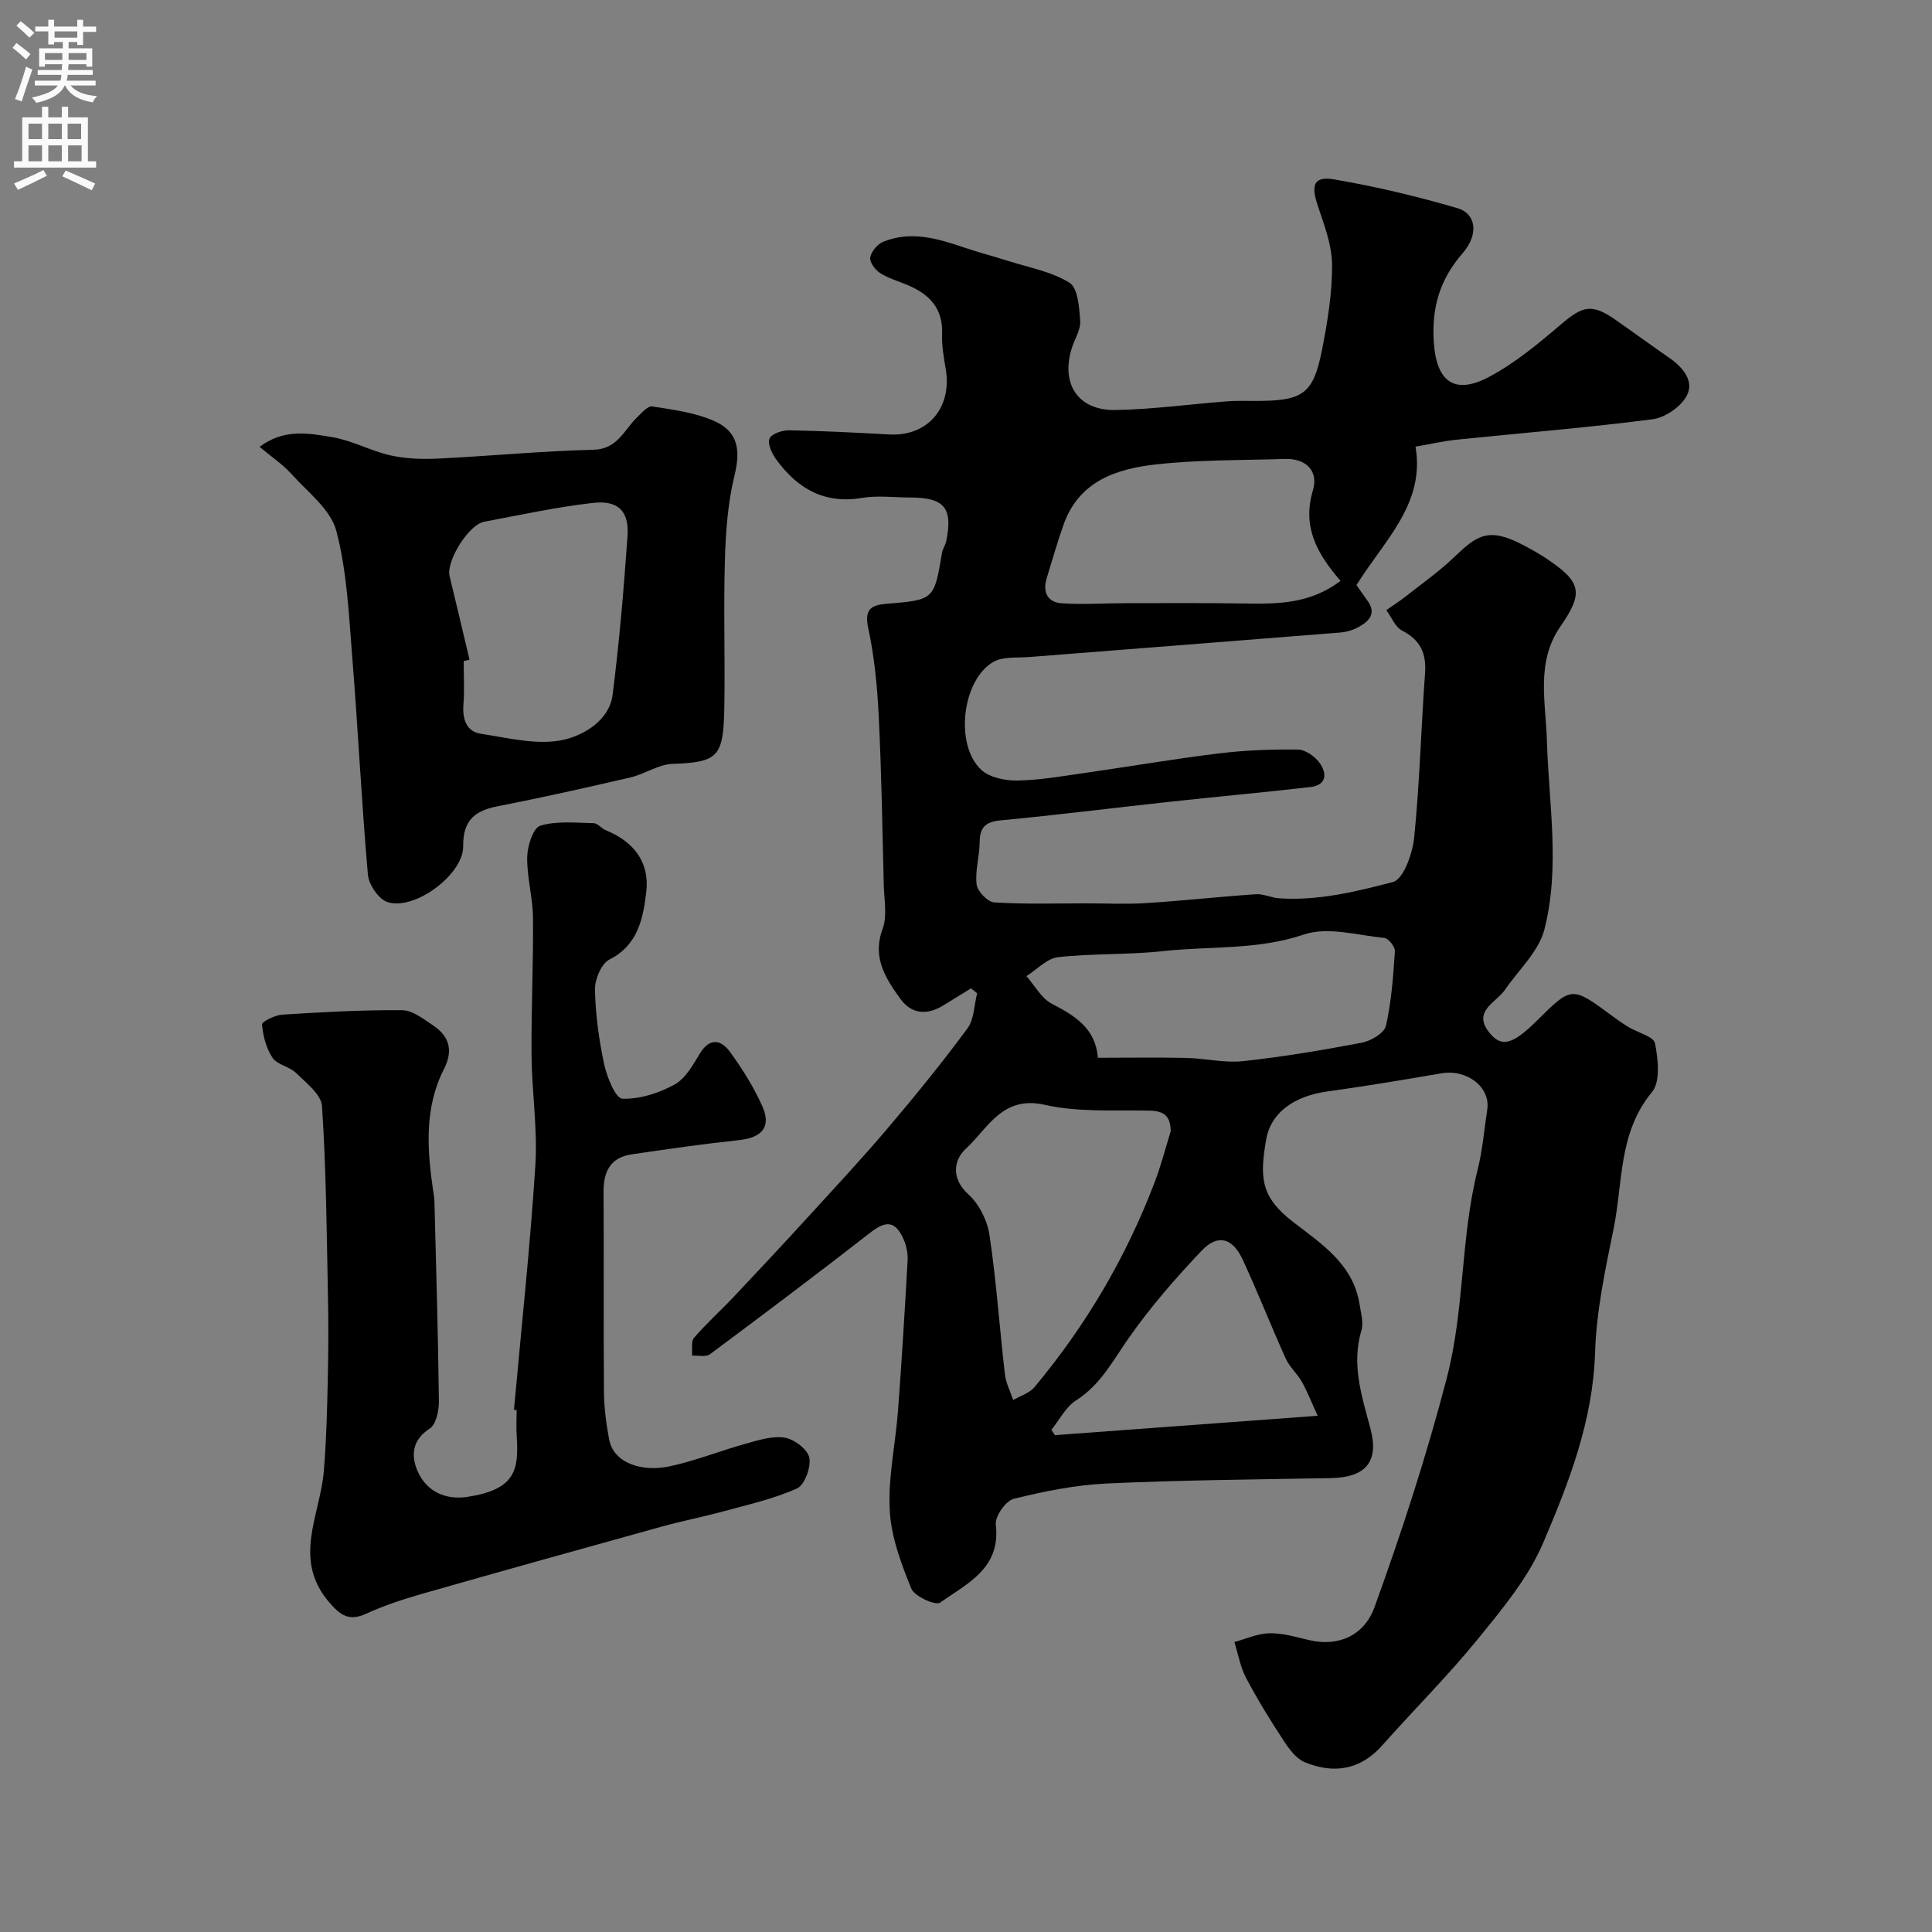
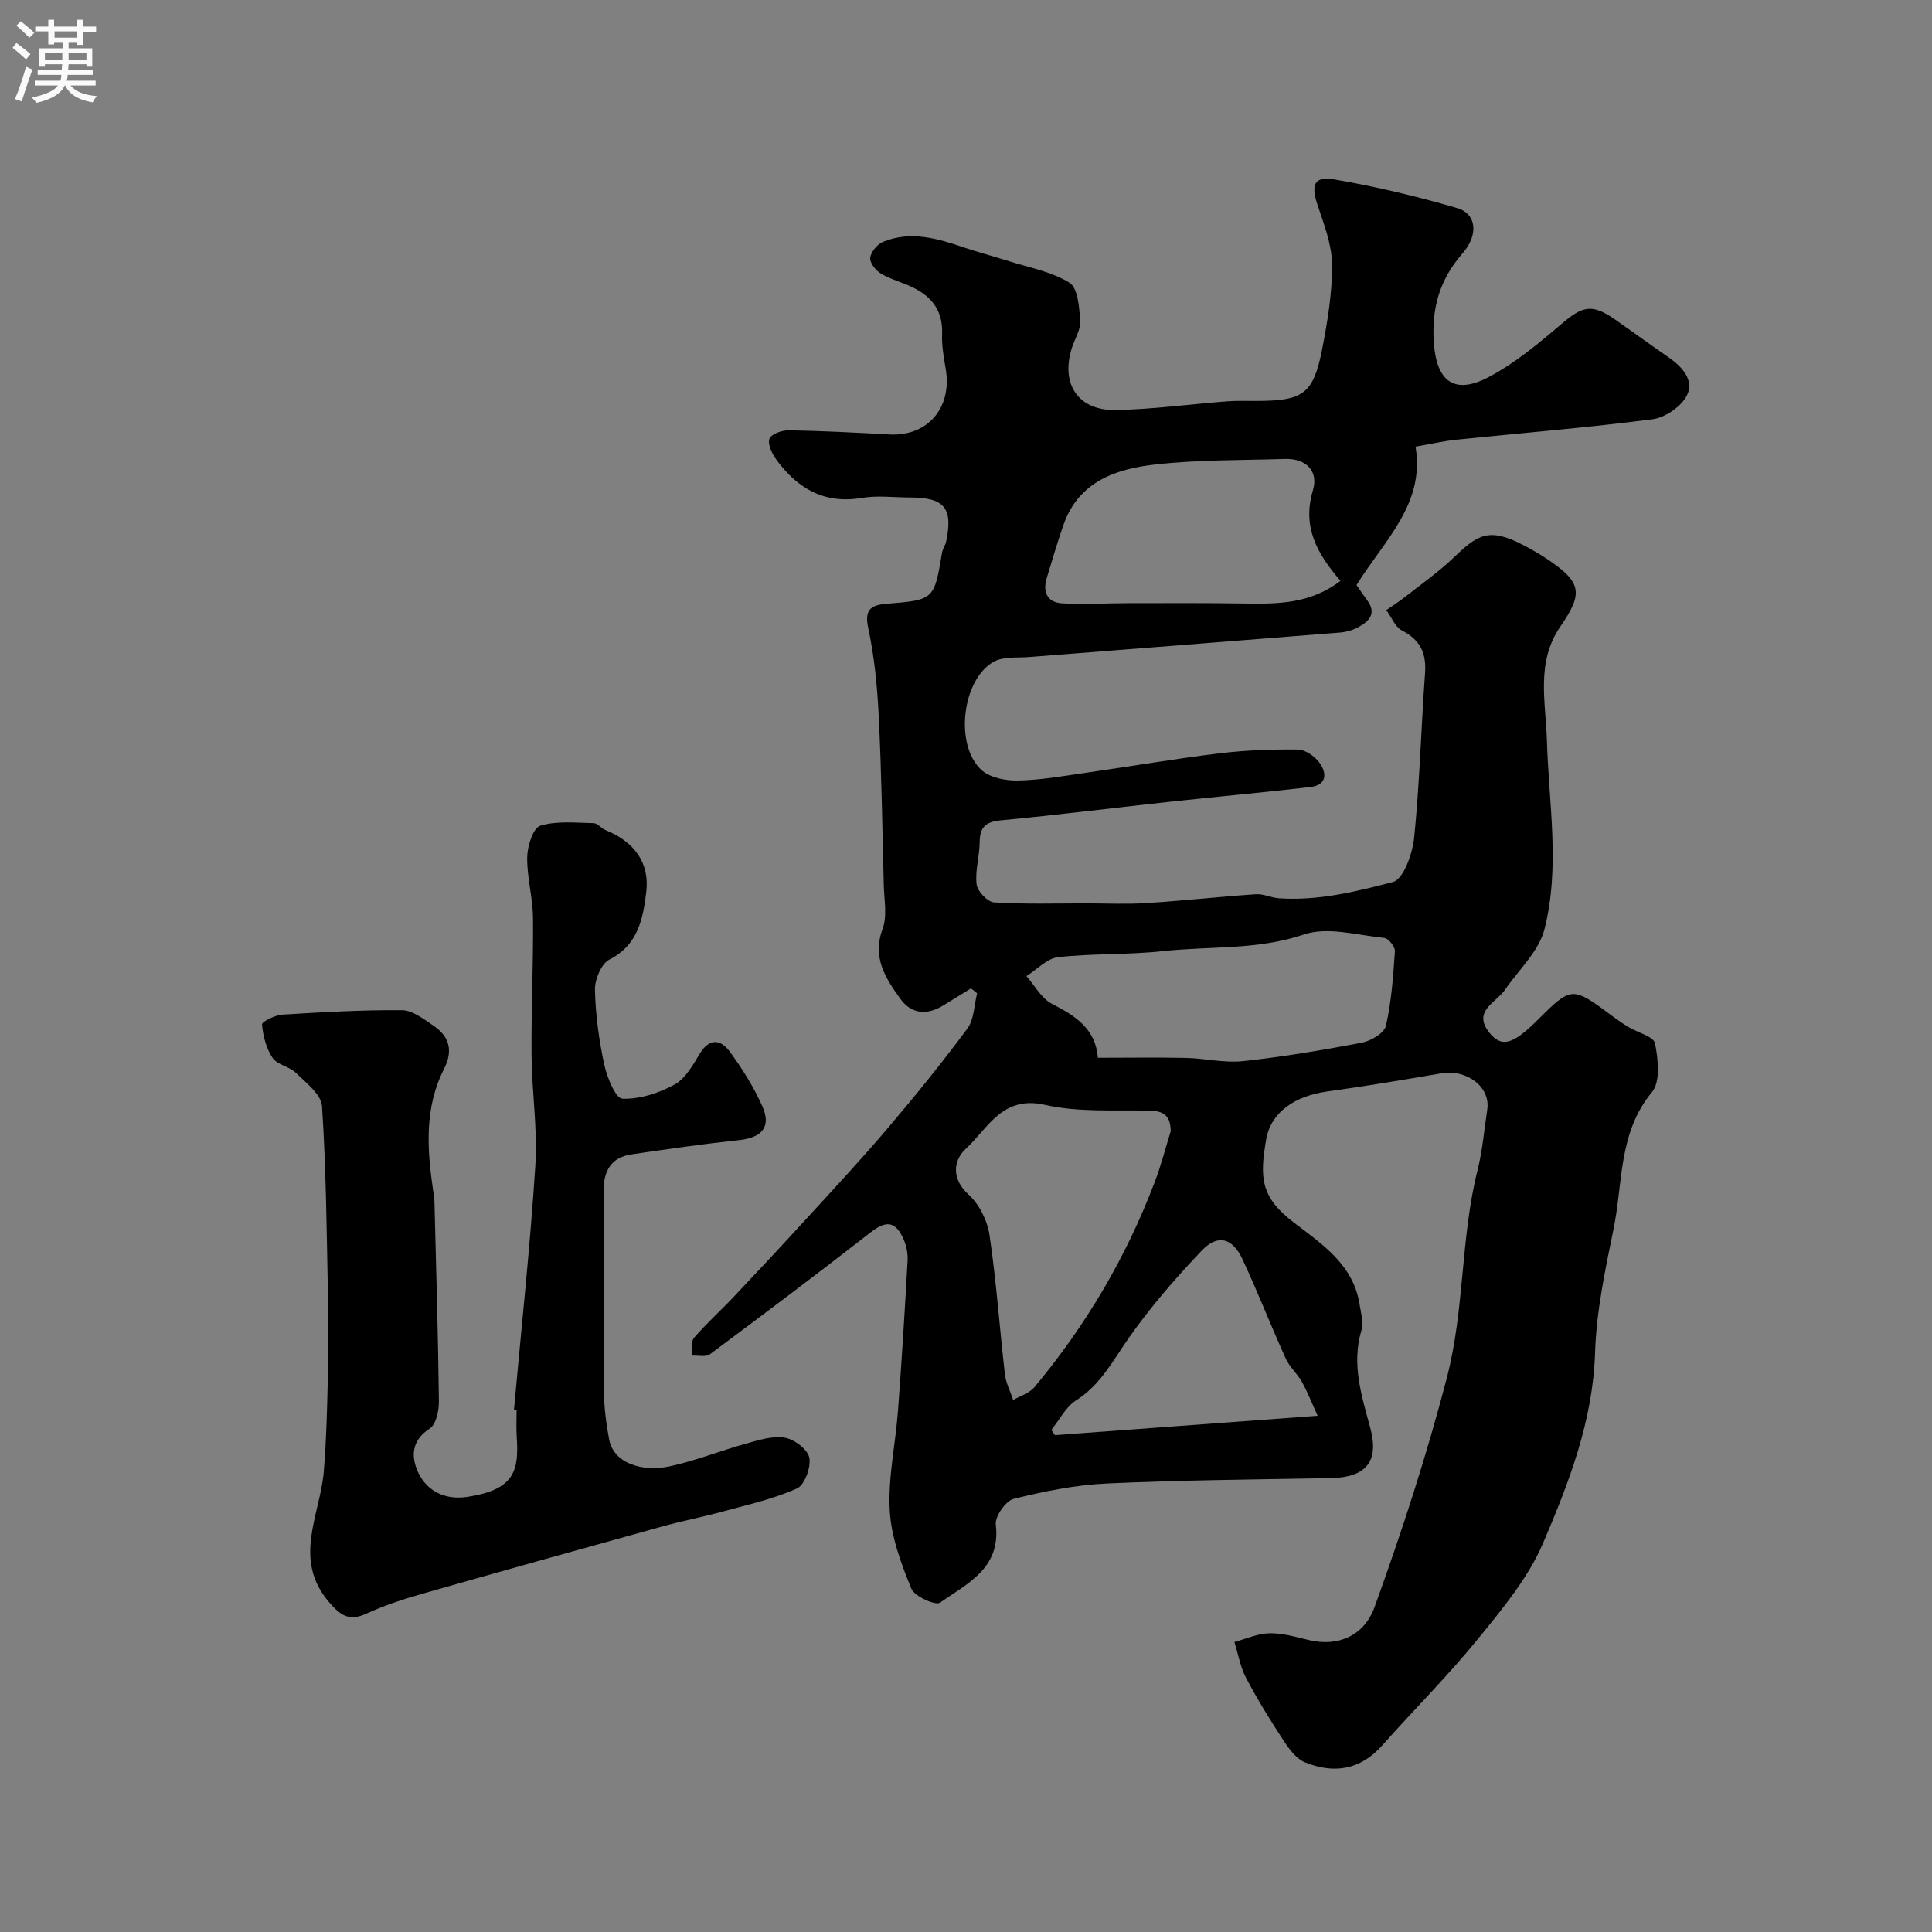
<svg xmlns="http://www.w3.org/2000/svg" enable-background="new 0 0 400 400" viewBox="0 0 400 400">
  <rect x="0" y="0" width="400" height="400" fill="#808080" stroke="none" />
  <g fill="#000001">
    <path d="m201.03 204.64c-1.88 1.16-3.77 2.3-5.64 3.47-3.37 2.11-6.64 1.92-8.96-1.29-3.06-4.24-5.9-8.54-3.7-14.48.99-2.67.33-5.99.25-9.01-.29-11.77-.48-23.54-1.06-35.29-.3-6.05-.9-12.15-2.17-18.05-.83-3.89.68-4.72 3.76-4.98 9.9-.81 9.89-.81 11.53-10.59.13-.79.68-1.51.85-2.3 1.45-6.94-.34-9.11-7.46-9.12-3.33 0-6.74-.46-9.98.09-7.85 1.32-13.41-2-17.77-8-.87-1.2-1.8-3.19-1.36-4.28.39-.98 2.62-1.75 4.03-1.72 6.92.12 13.85.48 20.76.86 7.91.44 13.03-5.46 11.7-13.5-.4-2.41-.86-4.88-.76-7.3.21-5.29-2.61-8.22-7.09-10.11-1.95-.82-4.04-1.42-5.79-2.54-1-.64-2.17-2.26-2-3.2.22-1.23 1.49-2.76 2.68-3.24 5.68-2.32 11.2-.71 16.68 1.16 3.02 1.03 6.12 1.82 9.16 2.79 4.32 1.38 9 2.2 12.74 4.53 1.75 1.09 2.02 5.14 2.21 7.9.13 1.8-1.11 3.69-1.71 5.56-2.38 7.46 1.24 13.03 9.04 12.89 7.71-.14 15.4-1.21 23.1-1.8 1.99-.15 4-.08 6-.08 9.76-.01 11.84-1.43 13.66-10.68 1.13-5.77 2.1-11.68 2.06-17.53-.03-4.09-1.63-8.25-2.97-12.24-1.44-4.3-.8-6.14 3.45-5.41 8.6 1.48 17.14 3.5 25.51 5.96 3.81 1.12 4.46 5.38 1.04 9.32-4.78 5.5-6.45 11.35-5.96 18.52.55 7.98 4.2 10.92 11.43 7.08 5.42-2.87 10.28-6.94 14.99-10.95 4.42-3.77 6.33-4.25 11.13-.91 3.72 2.59 7.38 5.28 11.12 7.86 2.81 1.94 5.27 4.77 3.74 7.81-1.16 2.32-4.49 4.62-7.11 4.96-13.5 1.75-27.09 2.84-40.64 4.24-2.6.27-5.17.87-8.45 1.43 2.01 11.83-6.42 19.35-12.22 28.65.41.59 1.28 1.9 2.22 3.17 1.99 2.69.42 4.31-1.79 5.53-1.11.61-2.45 1.02-3.72 1.13-21.48 1.73-42.97 3.38-64.46 5.08-2.5.2-5.38-.14-7.39.99-6.5 3.67-8.12 17.14-2.58 22.34 1.73 1.63 4.99 2.28 7.53 2.24 4.72-.08 9.43-.93 14.12-1.6 9.21-1.31 18.39-2.9 27.63-4.02 5.4-.66 10.88-.86 16.31-.79 1.53.02 3.49 1.39 4.46 2.72 1.59 2.17 1.54 4.65-1.89 5.04-9.78 1.13-19.59 2.01-29.38 3.08-11.56 1.25-23.1 2.72-34.68 3.81-3.19.3-4.37 1.42-4.4 4.53-.03 2.93-.98 5.9-.63 8.75.17 1.42 2.28 3.62 3.62 3.71 6.34.4 12.72.2 19.08.2 4.17 0 8.35.21 12.49-.06 7.55-.48 15.08-1.32 22.63-1.83 1.56-.11 3.17.73 4.77.84 8.09.56 15.96-1.37 23.6-3.37 2.18-.57 4.07-5.89 4.4-9.2 1.14-11.31 1.43-22.7 2.25-34.05.3-4.14-.99-6.87-4.77-8.82-1.43-.74-2.18-2.78-3.25-4.22 1.37-.96 2.78-1.86 4.1-2.9 3.32-2.61 6.79-5.06 9.83-7.96 4.9-4.69 7.21-6.41 14.5-2.57 1.58.83 3.15 1.71 4.64 2.7 7.35 4.89 7.83 7.09 2.96 14.14-5.1 7.37-3.01 15.66-2.78 23.57.38 13.08 2.78 26.27-.52 39.14-1.17 4.55-5.32 8.34-8.14 12.46-1.84 2.69-6.79 4.4-3.3 8.84 2.56 3.25 4.91 2.52 9.99-2.52 7.14-7.09 7.14-7.08 15.66-.75 1.05.78 2.13 1.52 3.24 2.19 1.89 1.14 5.18 1.94 5.45 3.35.64 3.28 1.16 7.95-.63 10.1-6.99 8.43-5.99 18.76-7.95 28.33-1.73 8.46-3.56 17.04-3.83 25.61-.44 14.11-5.4 26.88-10.75 39.4-3.08 7.21-8.4 13.61-13.43 19.79-6.24 7.68-13.29 14.7-19.87 22.11-4.55 5.13-10.03 5.95-16.01 3.52-1.79-.73-3.27-2.73-4.41-4.47-2.77-4.22-5.43-8.53-7.78-13-1.2-2.27-1.64-4.94-2.42-7.44 2.42-.65 4.84-1.77 7.27-1.81 2.72-.05 5.48.77 8.17 1.41 6.12 1.45 11.44-.94 13.58-6.84 5.64-15.59 10.75-31.27 14.95-47.4 3.72-14.32 2.83-28.94 6.37-43.05 1.03-4.09 1.37-8.36 2.01-12.55.71-4.64-4.21-8.41-9.5-7.5-7.87 1.35-15.74 2.67-23.65 3.76-6.63.92-11.62 4.25-12.61 9.88-1.4 8.01-1.14 11.98 5.64 17.19 5.9 4.53 12.4 8.75 13.69 17.03.28 1.78.85 3.77.37 5.38-2.08 7.05.06 13.54 1.85 20.2 1.88 7-.94 10.24-8.25 10.37-15.43.28-30.88.4-46.29 1.11-6.48.3-12.98 1.61-19.3 3.18-1.65.41-3.9 3.65-3.7 5.33 1.08 9.09-5.96 12.21-11.53 16.16-.93.66-5.32-1.3-5.97-2.92-2.11-5.19-4.18-10.73-4.46-16.23-.36-6.81 1.2-13.71 1.71-20.59.78-10.36 1.41-20.73 1.99-31.1.08-1.41-.22-2.96-.77-4.25-1.71-3.98-3.66-4.09-6.95-1.52-10.96 8.54-22.06 16.89-33.21 25.19-.84.62-2.45.21-3.7.28.11-1.25-.25-2.91.41-3.69 2.54-2.95 5.46-5.56 8.14-8.4 5-5.29 9.98-10.62 14.89-15.99 5.72-6.26 11.51-12.46 17-18.92 5.73-6.74 11.31-13.62 16.57-20.73 1.4-1.89 1.38-4.83 2.01-7.29-.39-.35-.83-.68-1.27-1.01zm41.35 29.58c-.03-3.12-1.34-4.22-4.38-4.28-7.26-.15-14.73.38-21.7-1.2-8.83-2-11.79 4.94-16.34 9.1-2.46 2.25-3.16 6.1.56 9.47 2.22 2.01 3.91 5.42 4.35 8.43 1.42 9.54 2.08 19.19 3.18 28.77.21 1.83 1.13 3.57 1.72 5.35 1.48-.87 3.35-1.41 4.39-2.65 10.63-12.73 18.96-26.84 24.86-42.35 1.34-3.46 2.26-7.08 3.36-10.64zm-15.08-15.22c6.32 0 12.3-.1 18.28.03 3.92.09 7.9 1.08 11.75.67 8.25-.89 16.46-2.27 24.61-3.82 1.89-.36 4.66-1.99 5-3.49 1.15-5.03 1.51-10.27 1.86-15.45.06-.91-1.34-2.67-2.19-2.75-5.56-.55-11.71-2.38-16.62-.72-9.67 3.28-19.49 2.38-29.21 3.45-7.2.79-14.52.45-21.71 1.25-2.3.26-4.38 2.56-6.56 3.92 1.72 1.95 3.07 4.57 5.22 5.7 4.77 2.5 9.09 5.04 9.57 11.21zm50.24-98.74c-4.95-5.72-7.96-11.26-5.71-18.76 1.18-3.92-1.36-6.62-5.79-6.48-8.93.28-17.92.15-26.78 1.14-8.1.9-15.84 3.46-19.02 12.35-1.31 3.67-2.37 7.42-3.52 11.15-.88 2.85.09 5.03 3.06 5.24 4.47.31 8.98-.02 13.47-.02 8.2-.01 16.41-.06 24.61.07 6.75.1 13.4.08 19.68-4.69zm-4.74 172.86c-1.14-2.49-2.04-4.83-3.25-7.01-.94-1.7-2.55-3.06-3.34-4.81-3.08-6.8-5.79-13.77-8.94-20.54-2.09-4.49-5.14-5.32-8.45-1.85-5.42 5.7-10.63 11.69-15.13 18.12-3.28 4.68-5.82 9.68-10.91 12.91-2.13 1.35-3.43 4.03-5.1 6.1.24.36.49.72.73 1.09 17.68-1.31 35.38-2.61 54.39-4.01z" />
    <path d="m106.41 291.9c1.52-16.88 3.35-33.74 4.43-50.64.48-7.54-.73-15.18-.79-22.78-.08-9.49.39-18.98.3-28.47-.04-4.19-1.27-8.38-1.2-12.56.04-2.28 1.22-6.03 2.7-6.49 3.42-1.05 7.34-.6 11.06-.53.84.02 1.6 1.09 2.49 1.45 5.8 2.34 9.15 6.65 8.4 12.82-.66 5.39-1.65 10.94-7.62 13.96-1.68.85-3.04 4.11-3 6.23.11 5.19.83 10.43 1.92 15.51.57 2.64 2.37 7.02 3.75 7.07 3.59.14 7.54-1.15 10.78-2.91 2.26-1.23 3.82-4.03 5.25-6.4 2.04-3.37 4.38-2.93 6.23-.41 2.58 3.53 4.96 7.32 6.73 11.31 1.89 4.24-.09 6.47-4.76 6.98-7.46.8-14.9 1.86-22.32 2.96-4.36.64-5.83 3.55-5.8 7.75.09 13.83-.03 27.65.08 41.48.03 3.26.48 6.56 1.07 9.77.91 4.92 6.76 6.81 12.48 5.6 5.37-1.14 10.54-3.24 15.85-4.71 2.63-.73 5.51-1.66 8.06-1.23 1.96.33 4.73 2.43 5.06 4.15.38 1.97-.97 5.64-2.56 6.36-4.83 2.17-10.12 3.34-15.27 4.75-4.22 1.15-8.53 1.98-12.74 3.15-16.59 4.6-33.17 9.22-49.73 13.95-3.89 1.11-7.77 2.4-11.44 4.08-3.59 1.64-5.39.31-7.74-2.45-7.56-8.9-1.79-17.98-1.04-27.03.52-6.24.68-12.51.82-18.77.14-6.03.16-12.07.03-18.1-.26-12.92-.37-25.85-1.22-38.74-.16-2.42-3.29-4.81-5.38-6.87-1.35-1.33-3.87-1.67-4.86-3.13-1.31-1.95-1.97-4.53-2.18-6.9-.05-.58 2.68-1.95 4.19-2.04 8.26-.52 16.55-.99 24.82-.92 2.17.02 4.46 1.85 6.46 3.19 3.33 2.24 4.14 5.17 2.21 8.97-4.09 8.03-3.51 16.55-2.27 25.1.12.81.27 1.63.29 2.45.35 13.76.76 27.52.92 41.28.02 1.93-.58 4.78-1.9 5.63-3.88 2.49-3.85 5.95-2.4 9.06 1.86 3.99 5.7 5.77 10.21 5.08 9.81-1.5 10.68-5.46 10.2-12.48-.12-1.82-.02-3.66-.02-5.5-.16 0-.35-.01-.55-.03z" />
-     <path d="m53.74 92.52c5.06-3.83 10.26-2.82 15.12-2 4.1.7 7.93 2.86 12.02 3.77 3.19.71 6.59.81 9.88.65 10.7-.52 21.38-1.56 32.08-1.82 5.01-.12 6.31-4.04 9-6.65.96-.93 2.26-2.47 3.19-2.32 4.3.66 8.76 1.25 12.7 2.95 5.16 2.23 5.62 6.1 4.32 11.43-1.38 5.67-1.8 11.65-1.97 17.52-.3 10.19.06 20.39-.12 30.58-.19 10.07-1.29 11.19-10.7 11.52-2.94.1-5.76 2.11-8.74 2.81-9.18 2.13-18.38 4.19-27.63 6-4.75.93-7.06 3.08-6.99 8.23.08 5.86-10.16 13.47-15.72 11.56-1.82-.63-3.83-3.61-4.01-5.66-1.31-14.94-2.03-29.93-3.23-44.89-.71-8.82-1.08-17.82-3.31-26.29-1.17-4.43-5.89-8-9.26-11.74-1.84-2.05-4.19-3.61-6.63-5.65zm43.47 44.07c-.4.09-.81.19-1.21.28 0 2.99.18 6-.05 8.98-.23 3.02.58 5.61 3.62 6.07 5.72.87 11.84 2.46 17.21 1.22 3.98-.92 9.37-3.89 10.06-9.33 1.38-10.89 2.31-21.85 3.08-32.8.36-5.15-1.89-7.48-7.12-6.89-7.57.85-15.06 2.49-22.57 3.9-3.22.61-7.89 8.17-7.15 11.25 1.4 5.76 2.76 11.54 4.13 17.32z" />
  </g>
  <path d="m2.6 9.9.8-1c.9.7 1.9 1.4 2.9 2.3l-.9 1.1c-1.1-1-2-1.8-2.8-2.4zm.5 10.6c.9-2.1 1.6-4.3 2.3-6.7.4.2.8.4 1.3.6-.7 2.1-1.5 4.3-2.2 6.6zm.3-15.2.9-.9c1 .8 2 1.6 2.8 2.4l-1 1c-.9-.9-1.8-1.7-2.7-2.5zm12.6-1.2h1.2v1.4h2.7v1.1h-2.7v2.7h-1.2v-.6h-1.8v1.3h4.9v3.8h-1.2v-.5h-3.7c0 .4-.1.9-.1 1.2h5.1v1h-5.2c0 .5-.1.9-.2 1.2h6v1h-5.2c1.1 1.3 2.9 2 5.5 2.2-.4.4-.7.8-.9 1.3-2.9-.5-4.8-1.6-5.7-3.5h-.1c-.8 1.7-2.7 2.9-5.9 3.6-.2-.4-.6-.8-.9-1.1 2.8-.6 4.6-1.4 5.4-2.5h-4.8v-1h5.3c.1-.3.2-.7.2-1.2h-4.9v-1h5c0-.4 0-.8.1-1.2h-3.6v.5h-1.2v-3.8h4.9v-1.3h-1.8v.5h-1.2v-2.7h-2.7v-1h2.7v-1.4h1.2v1.4h4.8zm-6.7 8.3h3.6c0-.4 0-.9 0-1.4h-3.6zm1.9-4.6h4.8v-1.3h-4.7v1.3zm6.7 3.2h-3.7v1.4h3.7v-2.4z" fill="#fafafb" />
-   <path d="m8.7 22.1h1.3v2.2h2.8v-2.2h1.3v2.2h4.1v9.1h1.7v1.3h-17v-1.3h1.7v-9.1h4.1zm.3 13.1.7 1.2c-1.8.9-3.8 1.9-6 2.9-.2-.4-.5-.8-.8-1.3 2.3-1 4.4-1.9 6.1-2.8zm-3.1-6.4h2.8v-3.2h-2.8zm0 4.6h2.8v-3.3h-2.8zm4.1-4.6h2.8v-3.2h-2.8zm0 4.6h2.8v-3.3h-2.8zm3.6 1.9c2.1.9 4.1 1.8 6.1 2.7l-.7 1.4c-2.2-1.1-4.2-2-6.1-2.9zm3.2-9.7h-2.8v3.2h2.8zm-2.7 7.8h2.8v-3.3h-2.8z" fill="#fafafb" />
</svg>